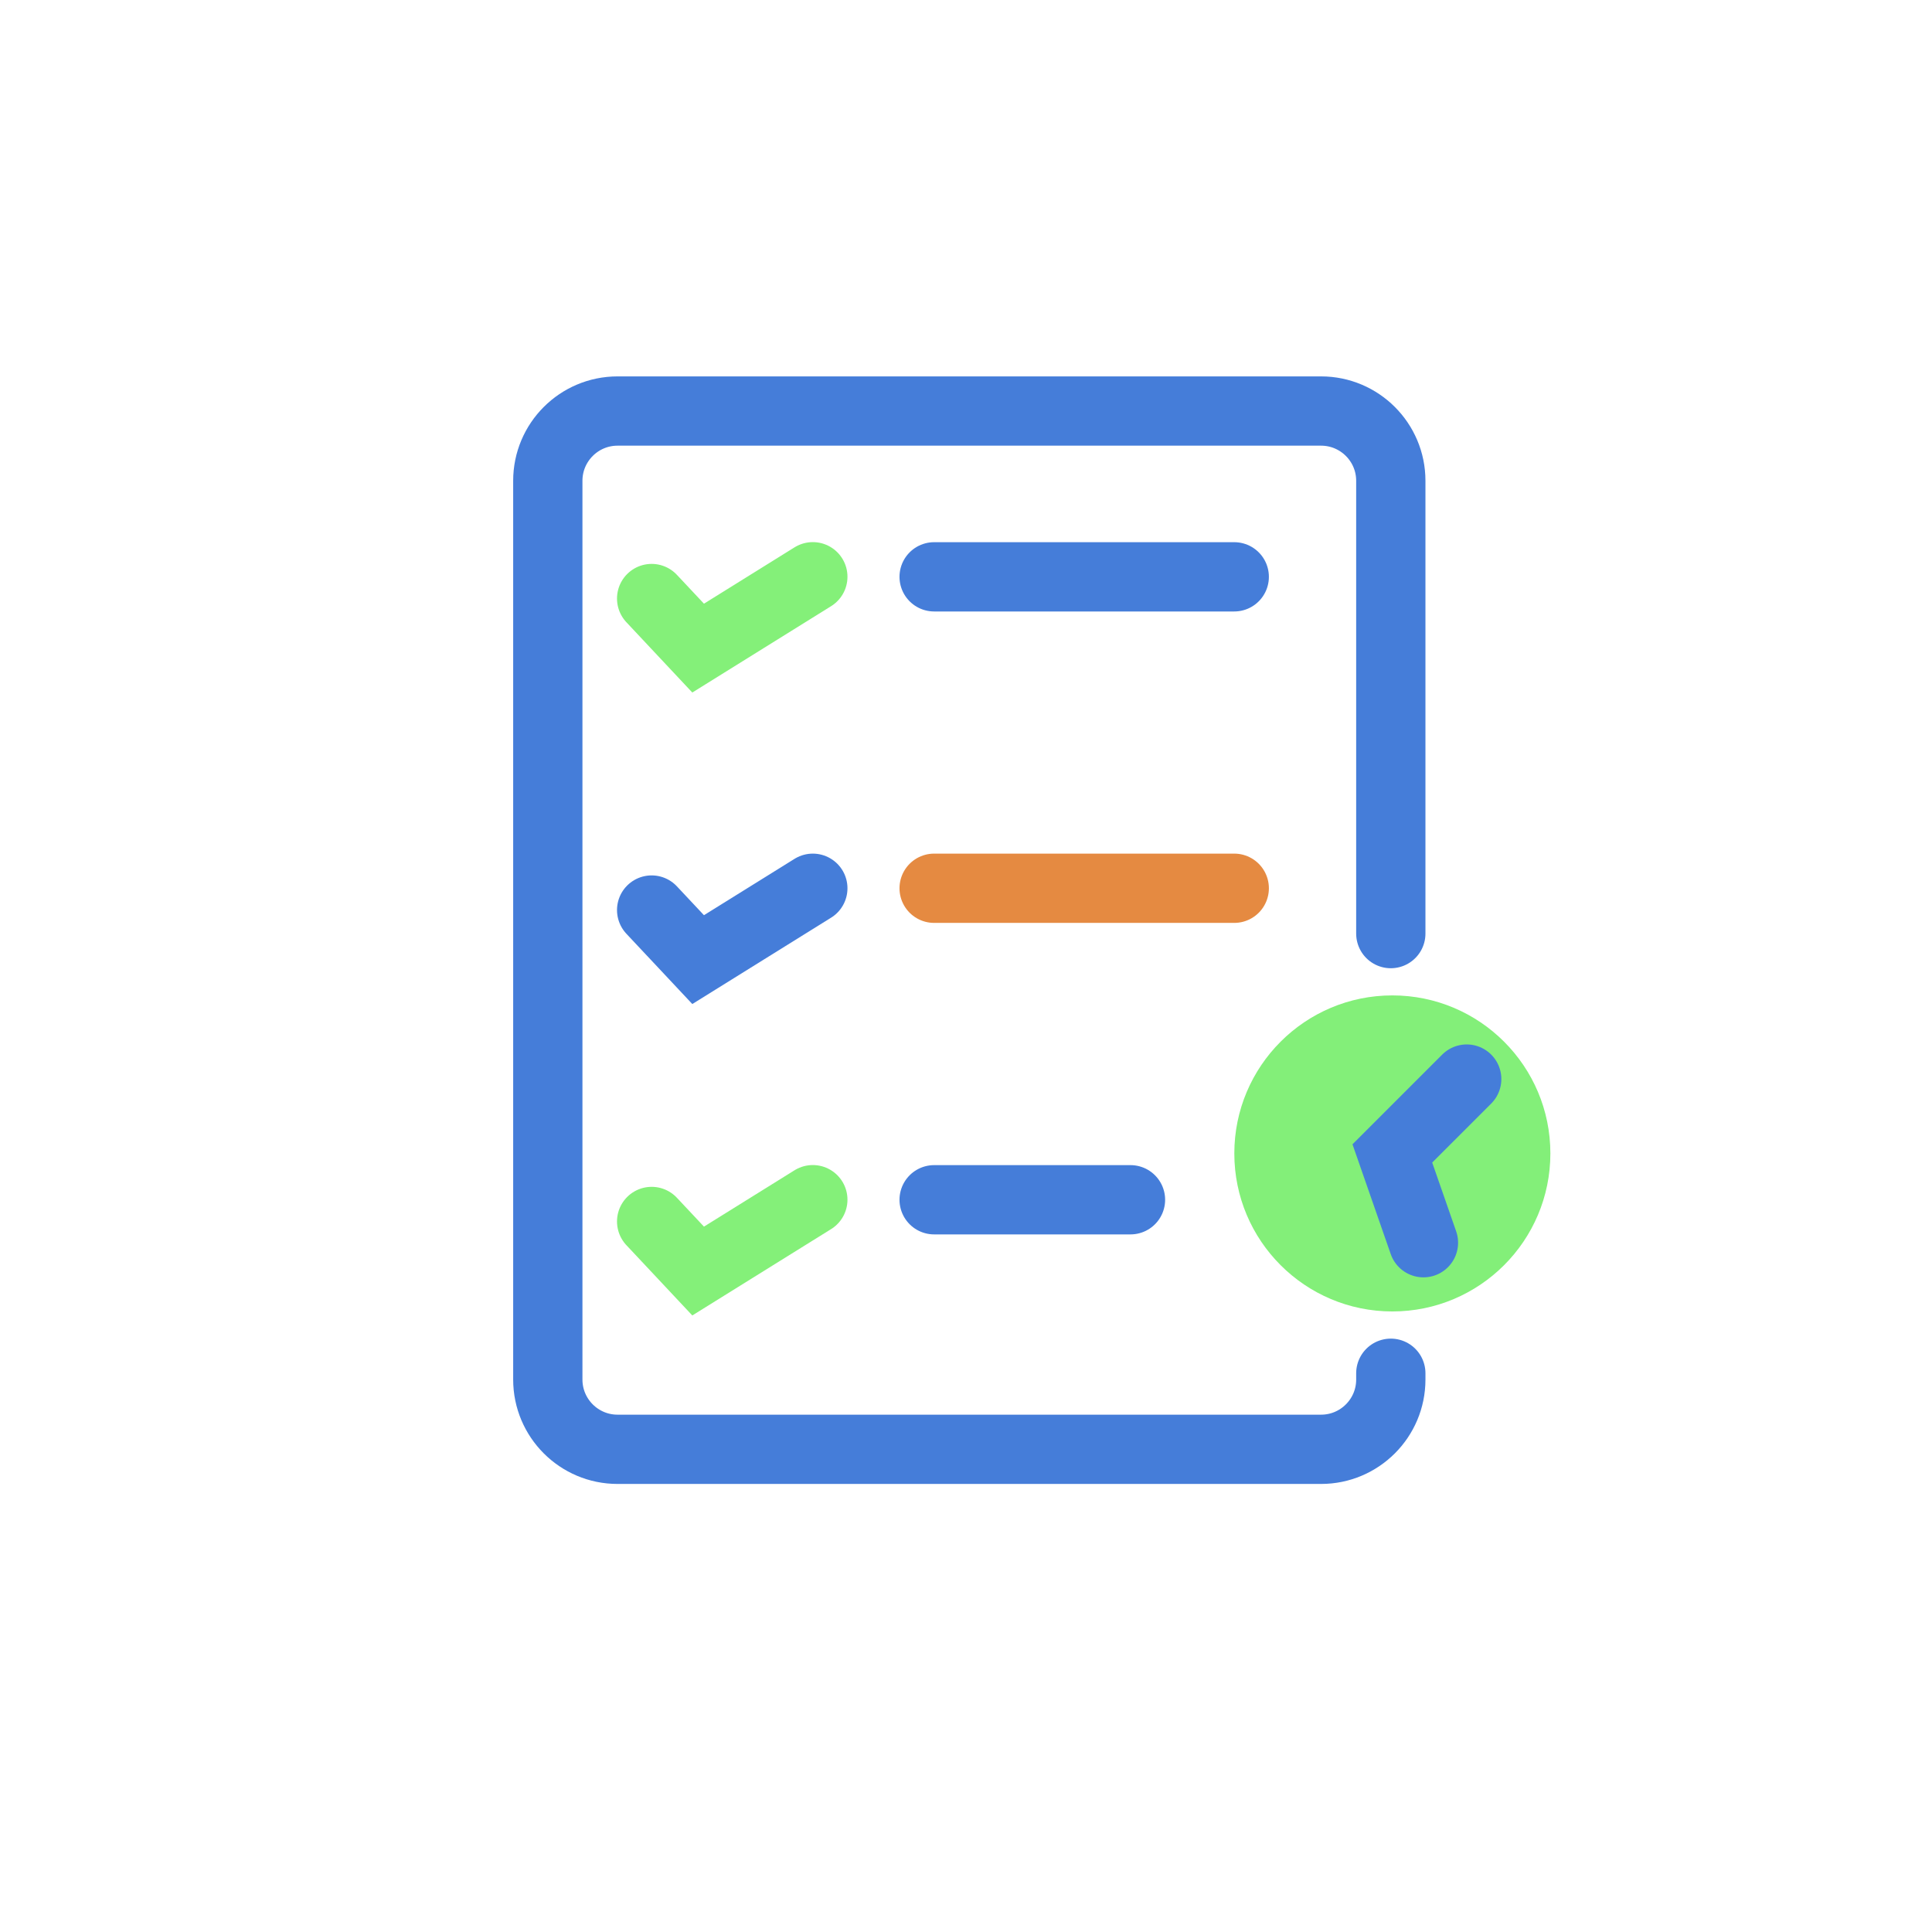
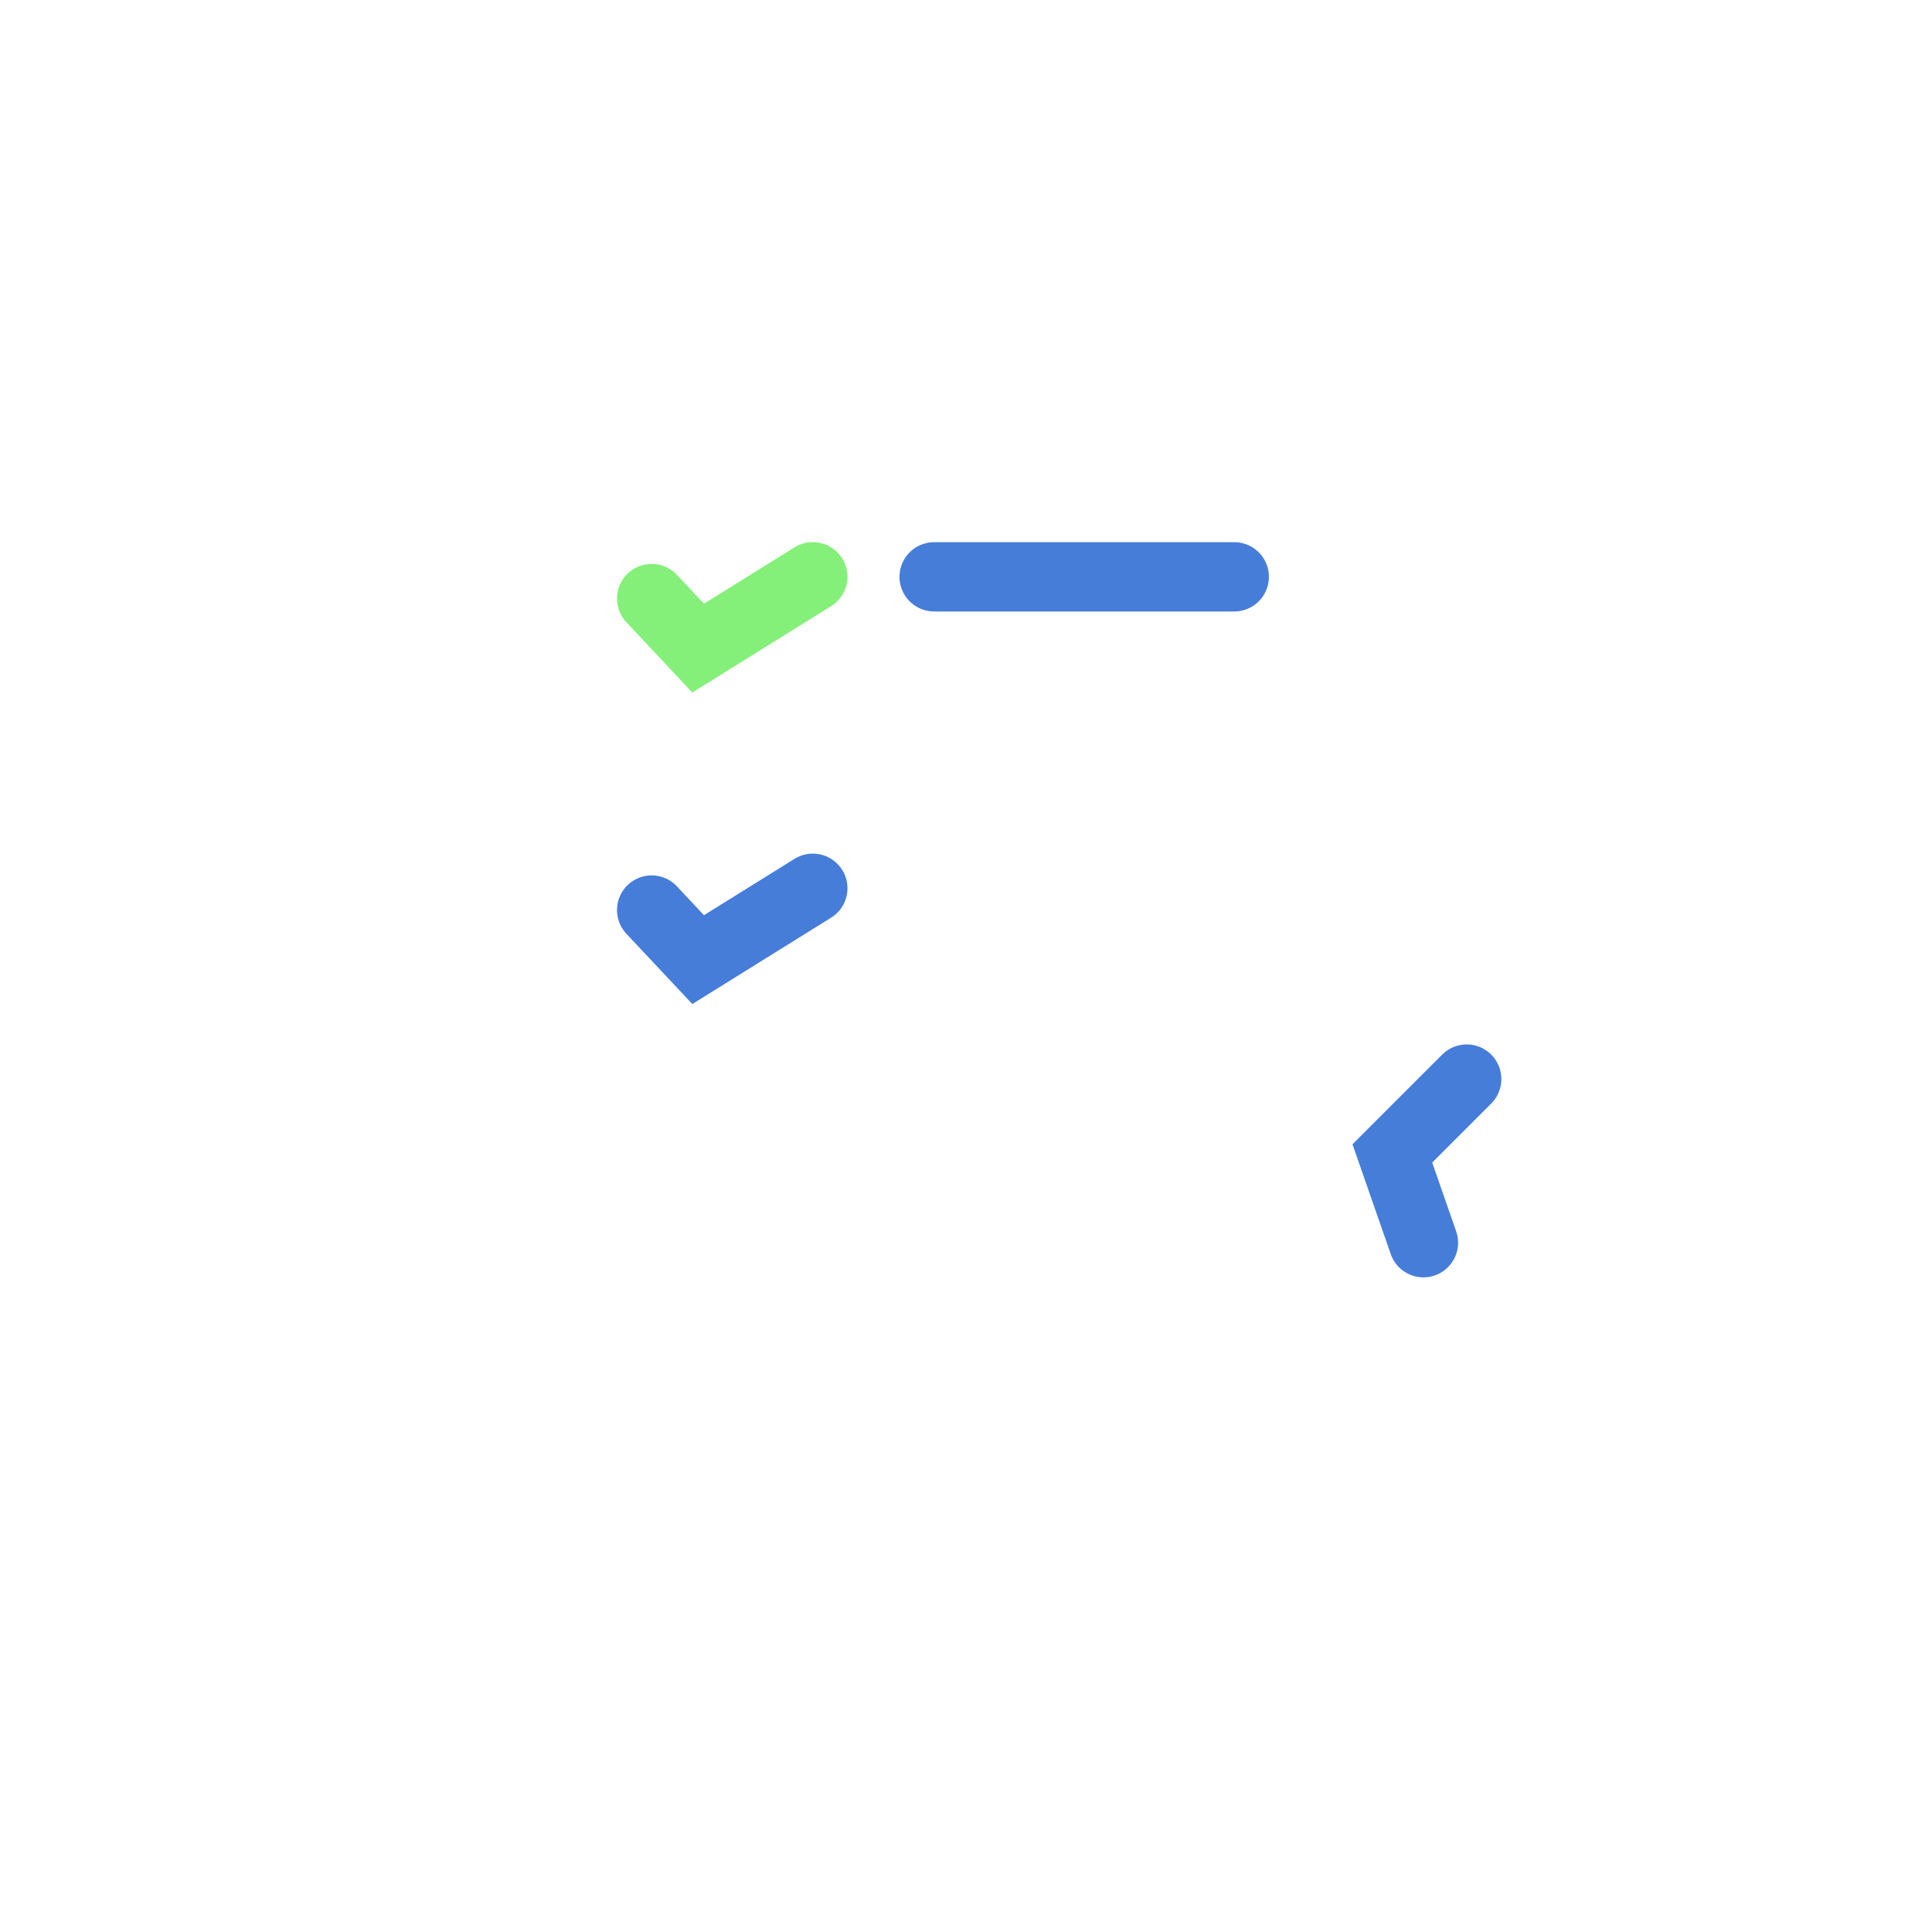
<svg xmlns="http://www.w3.org/2000/svg" viewBox="0 0 251 251">
  <defs>
    <style>
      .cls-1 {
        fill: #83ef79;
      }

      .cls-1, .cls-2 {
        mix-blend-mode: multiply;
      }

      .cls-1, .cls-3 {
        stroke-width: 0px;
      }

      .cls-4 {
        stroke: #84f079;
      }

      .cls-4, .cls-5, .cls-2, .cls-6 {
        fill: none;
        stroke-linecap: round;
        stroke-miterlimit: 10;
        stroke-width: 9px;
      }

      .cls-5 {
        stroke: #e58a41;
      }

      .cls-2, .cls-6 {
        stroke: #457dd9;
      }

      .cls-7 {
        isolation: isolate;
      }

      .cls-3 {
        fill: #fff;
        filter: url(#drop-shadow-1);
      }
    </style>
    <filter id="drop-shadow-1" filterUnits="userSpaceOnUse">
      <feOffset dx="0" dy="5" />
      <feGaussianBlur result="blur" stdDeviation="10" />
      <feFlood flood-color="#bac1c9" flood-opacity=".85" />
      <feComposite in2="blur" operator="in" />
      <feComposite in="SourceGraphic" />
    </filter>
  </defs>
  <g class="cls-7">
    <g id="Livello_2" data-name="Livello 2">
      <g id="Layer_1" data-name="Layer 1">
        <g>
          <rect class="cls-3" x="30.3" y="25.85" width="190" height="190" rx="8.65" ry="8.65" />
          <g>
-             <path class="cls-2" d="M180.69,178.41v.82c0,5-4.06,9.06-9.06,9.06h-91.4c-5,0-9.06-4.06-9.06-9.06V62.46c0-5,4.06-9.06,9.06-9.06h91.4c5,0,9.06,4.06,9.06,9.06v58.83" />
-             <circle class="cls-1" cx="180.89" cy="149.85" r="20.53" />
            <polyline class="cls-6" points="184.93 161.45 180.89 149.85 190.55 140.19" />
            <g>
              <polyline class="cls-4" points="84.66 77.76 90.7 84.2 105.6 74.93" />
              <line class="cls-6" x1="121.36" y1="74.94" x2="160.35" y2="74.94" />
            </g>
            <g>
              <polyline class="cls-6" points="84.66 118.23 90.7 124.67 105.6 115.4" />
-               <line class="cls-5" x1="121.36" y1="115.4" x2="160.35" y2="115.4" />
            </g>
            <g>
-               <polyline class="cls-4" points="84.66 158.69 90.7 165.13 105.6 155.86" />
-               <line class="cls-6" x1="121.36" y1="155.87" x2="146.87" y2="155.87" />
-             </g>
+               </g>
          </g>
        </g>
      </g>
    </g>
  </g>
</svg>